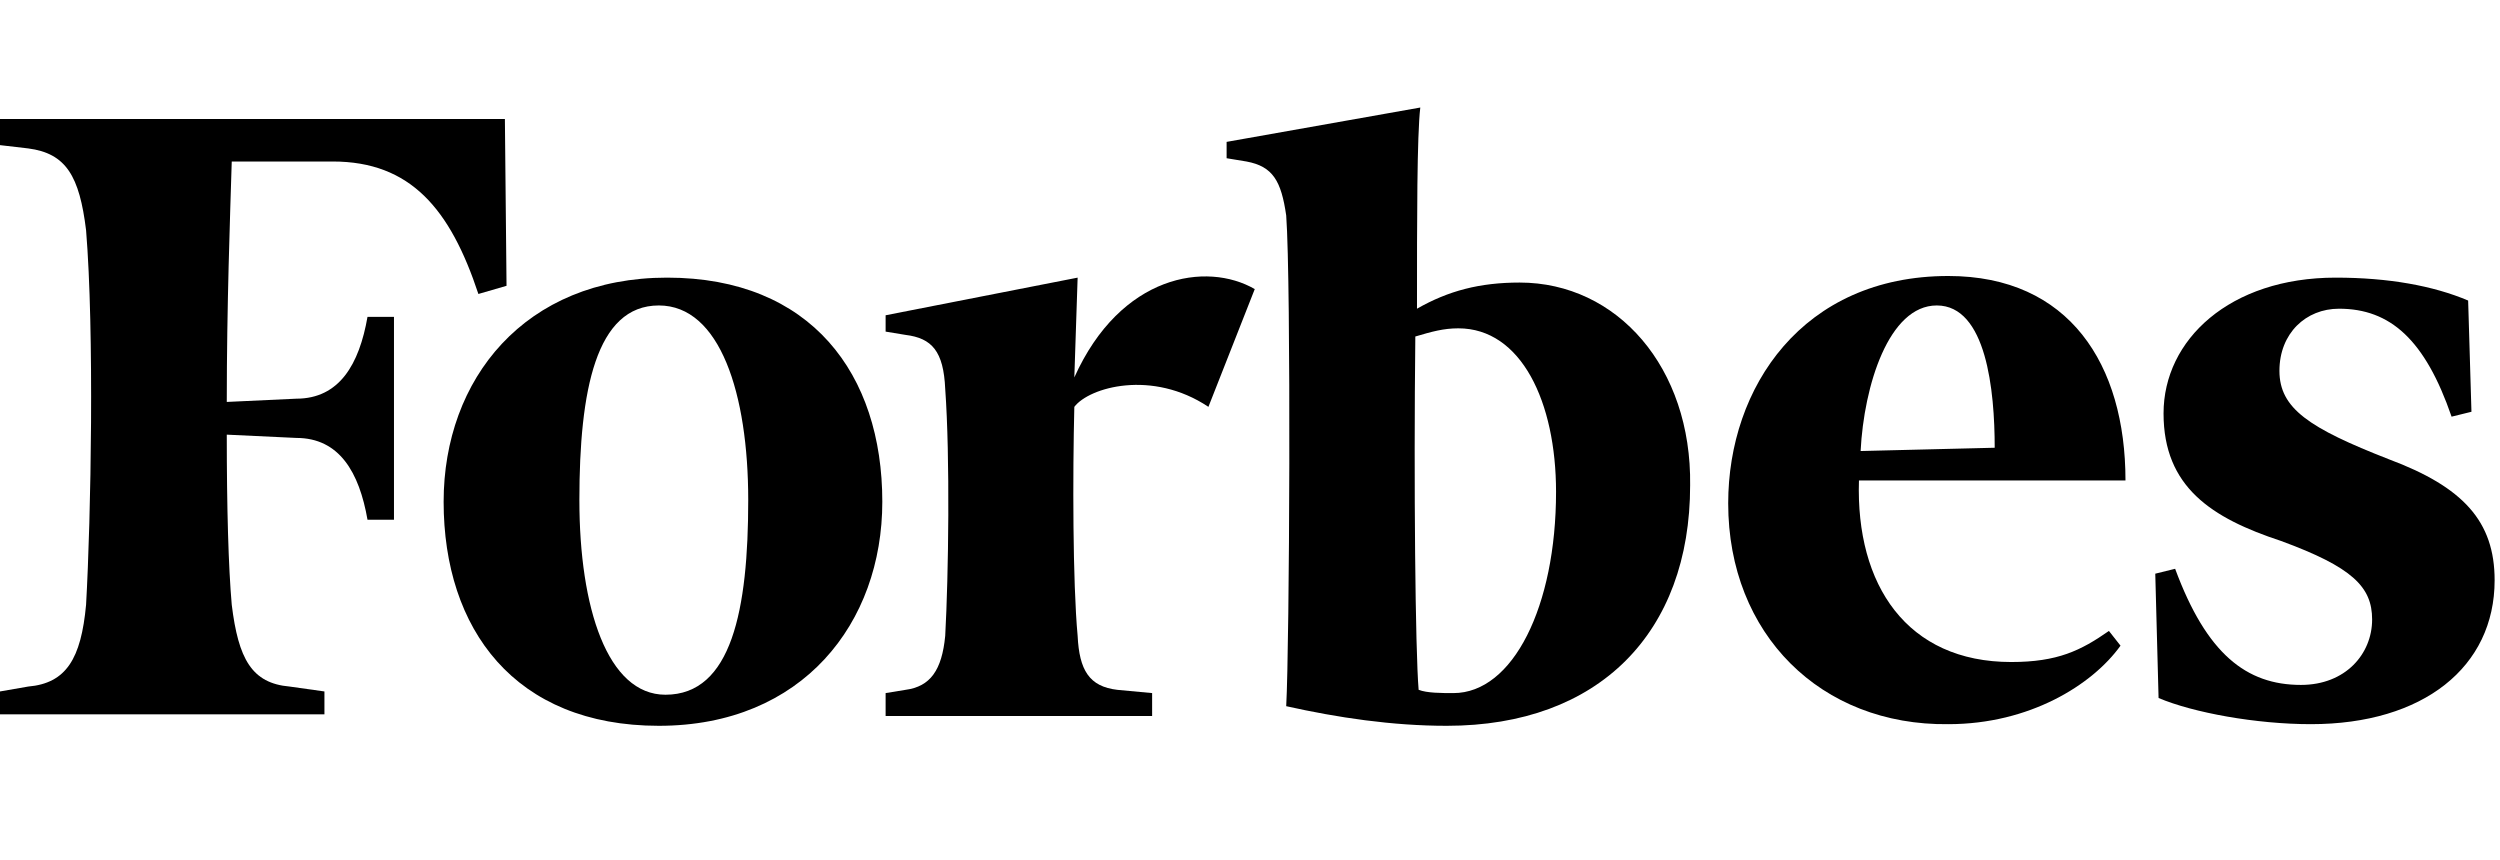
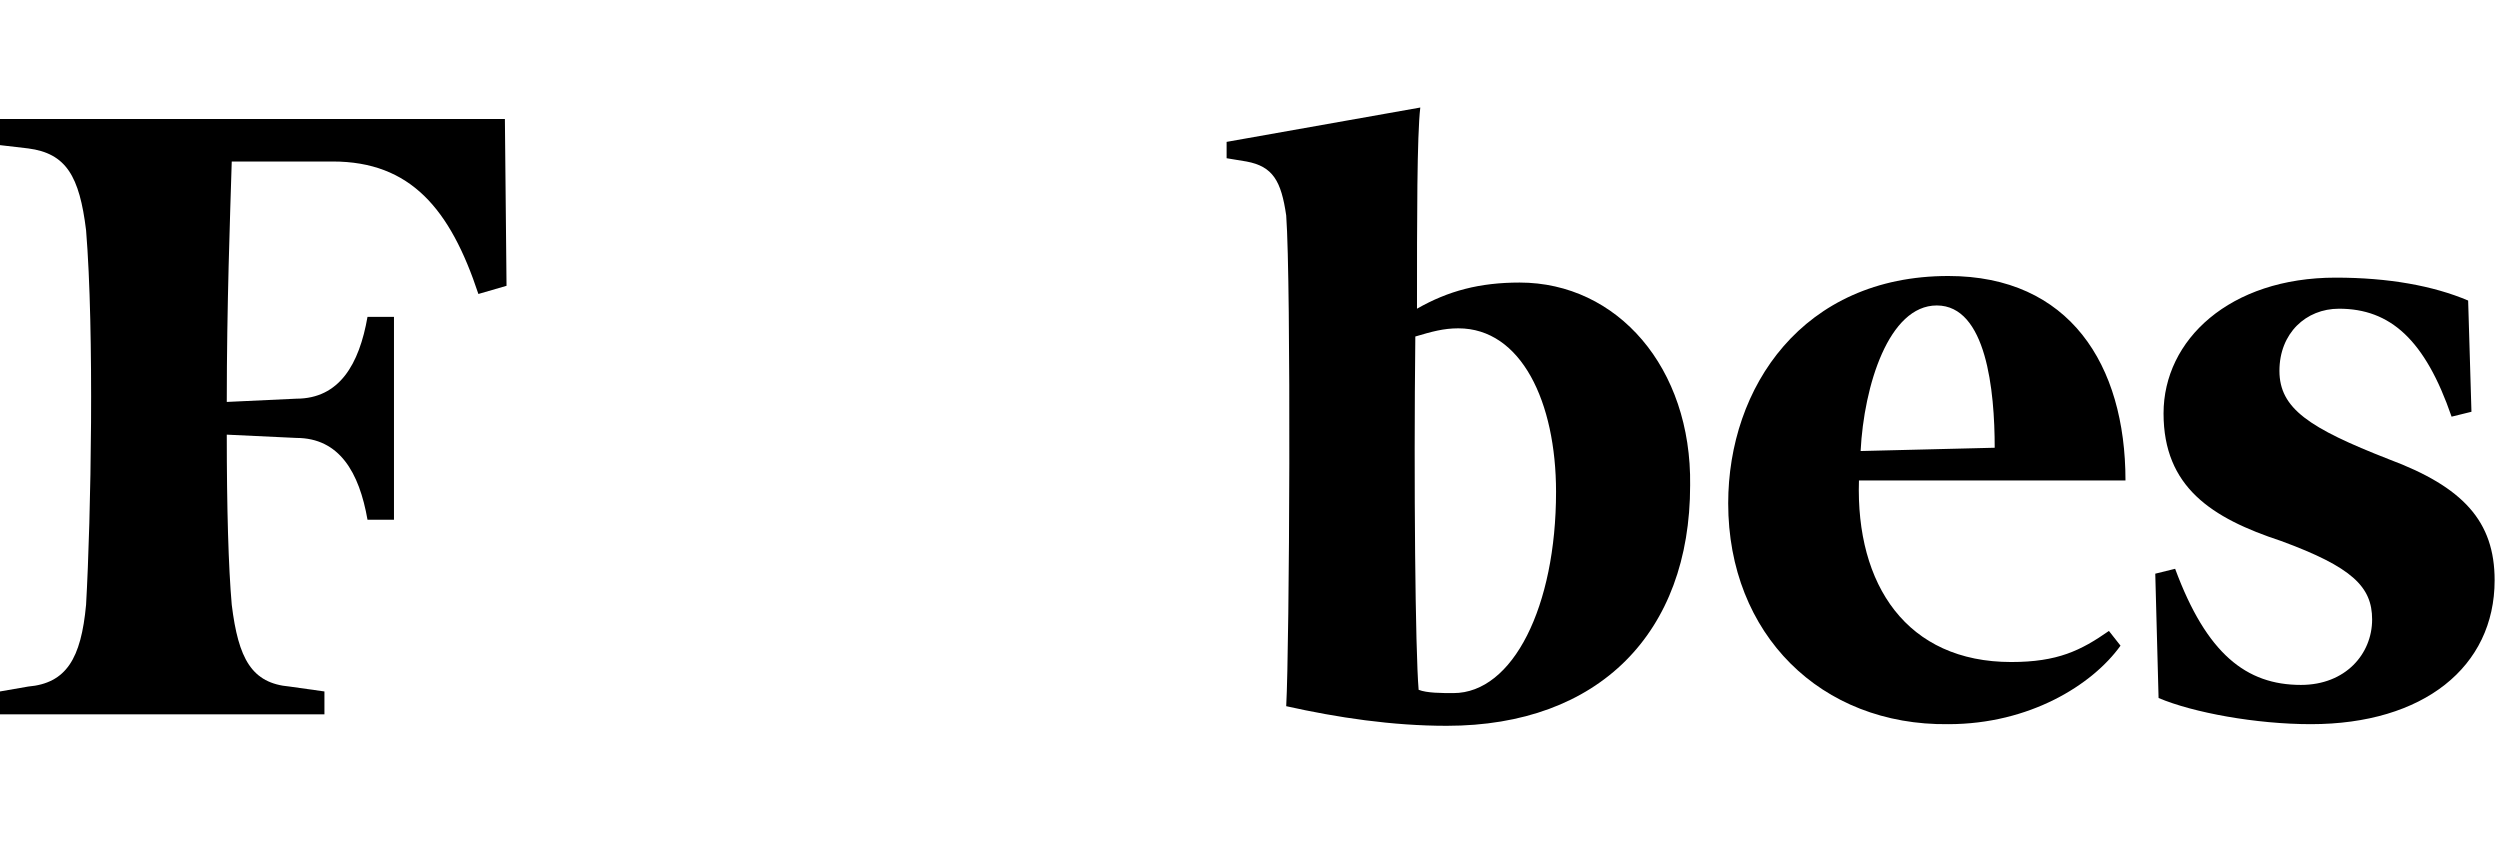
<svg xmlns="http://www.w3.org/2000/svg" width="93" height="32" viewBox="0 0 93 32" fill="none">
  <g clip-path="url(#clip0_5_193)">
    <path fill-rule="evenodd" clip-rule="evenodd" d="M56.53 10.511C55.052 10.511 53.882 10.815 52.712 11.484C52.712 8.138 52.712 5.034 52.835 4L45.63 5.278V5.886L46.369 6.008C47.355 6.19 47.662 6.738 47.847 8.016C48.032 10.571 47.97 24.018 47.847 26.27C49.756 26.696 51.788 27 53.82 27C59.486 27 62.873 23.532 62.873 18.056C62.934 13.675 60.163 10.511 56.53 10.511ZM54.067 25.783C53.636 25.783 53.081 25.783 52.773 25.661C52.65 24.201 52.589 17.995 52.65 12.518C53.266 12.336 53.697 12.214 54.251 12.214C56.591 12.214 57.885 14.952 57.885 18.299C57.885 22.558 56.283 25.783 54.067 25.783Z" fill="black" />
    <path fill-rule="evenodd" clip-rule="evenodd" d="M18.782 4.426H0V5.399L1.047 5.521C2.463 5.704 2.956 6.555 3.202 8.563C3.51 12.336 3.387 19.212 3.202 22.497C3.017 24.505 2.463 25.418 1.047 25.54L0 25.722V26.574H12.069V25.722L10.776 25.54C9.36 25.418 8.867 24.505 8.621 22.497C8.498 21.098 8.436 18.907 8.436 16.169L11.023 16.291C12.624 16.291 13.363 17.569 13.671 19.333H14.656V11.788H13.671C13.363 13.553 12.624 14.831 11.023 14.831L8.436 14.952C8.436 11.362 8.56 8.016 8.621 6.008H12.377C15.272 6.008 16.75 7.772 17.796 10.936L18.843 10.632L18.782 4.426Z" fill="black" />
-     <path fill-rule="evenodd" clip-rule="evenodd" d="M24.817 10.328C30.174 10.328 32.822 13.918 32.822 18.664C32.822 23.167 29.866 27 24.509 27C19.151 27 16.503 23.41 16.503 18.664C16.503 14.101 19.521 10.328 24.817 10.328ZM24.509 11.363C22.169 11.363 21.553 14.527 21.553 18.603C21.553 22.619 22.6 25.844 24.755 25.844C27.218 25.844 27.834 22.68 27.834 18.603C27.834 14.648 26.787 11.363 24.509 11.363Z" fill="black" />
    <path fill-rule="evenodd" clip-rule="evenodd" d="M64.289 18.725C64.289 14.405 67.06 10.267 72.479 10.267C76.974 10.267 79.068 13.553 79.068 17.873H69.153C69.03 21.767 70.939 24.627 74.819 24.627C76.543 24.627 77.405 24.201 78.452 23.471L78.883 24.019C77.836 25.479 75.496 26.939 72.479 26.939C67.737 27 64.289 23.593 64.289 18.725ZM69.215 16.778L74.203 16.656C74.203 14.527 73.895 11.363 72.048 11.363C70.262 11.363 69.338 14.344 69.215 16.778Z" fill="black" />
    <path fill-rule="evenodd" clip-rule="evenodd" d="M91.815 11.18C90.522 10.632 88.859 10.328 86.888 10.328C82.947 10.328 80.484 12.64 80.484 15.378C80.484 18.116 82.27 19.273 84.856 20.124C87.504 21.098 88.243 21.828 88.243 23.045C88.243 24.323 87.258 25.479 85.595 25.479C83.563 25.479 82.085 24.323 80.915 21.159L80.176 21.341L80.299 25.966C81.593 26.513 83.933 26.939 85.965 26.939C90.152 26.939 92.8 24.81 92.8 21.585C92.8 19.394 91.63 18.116 88.859 17.082C85.903 15.926 84.795 15.196 84.795 13.796C84.795 12.397 85.78 11.484 87.011 11.484C88.921 11.484 90.214 12.64 91.199 15.5L91.938 15.318L91.815 11.18Z" fill="black" />
-     <path fill-rule="evenodd" clip-rule="evenodd" d="M46.677 10.754C44.891 9.72 41.689 10.207 39.965 14.04L40.088 10.328L32.945 11.728V12.336L33.684 12.458C34.669 12.579 35.1 13.066 35.162 14.466C35.346 17.021 35.285 21.402 35.162 23.654C35.039 24.931 34.608 25.54 33.684 25.662L32.945 25.783V26.635H42.859V25.783L41.566 25.662C40.519 25.54 40.15 24.931 40.088 23.654C39.903 21.646 39.903 17.63 39.965 15.135C40.519 14.405 42.859 13.736 44.953 15.135L46.677 10.754Z" fill="black" />
  </g>
  <defs>
    <clipPath id="clip0_5_193">
      <rect width="92.8" height="32" fill="white" />
    </clipPath>
  </defs>
</svg>